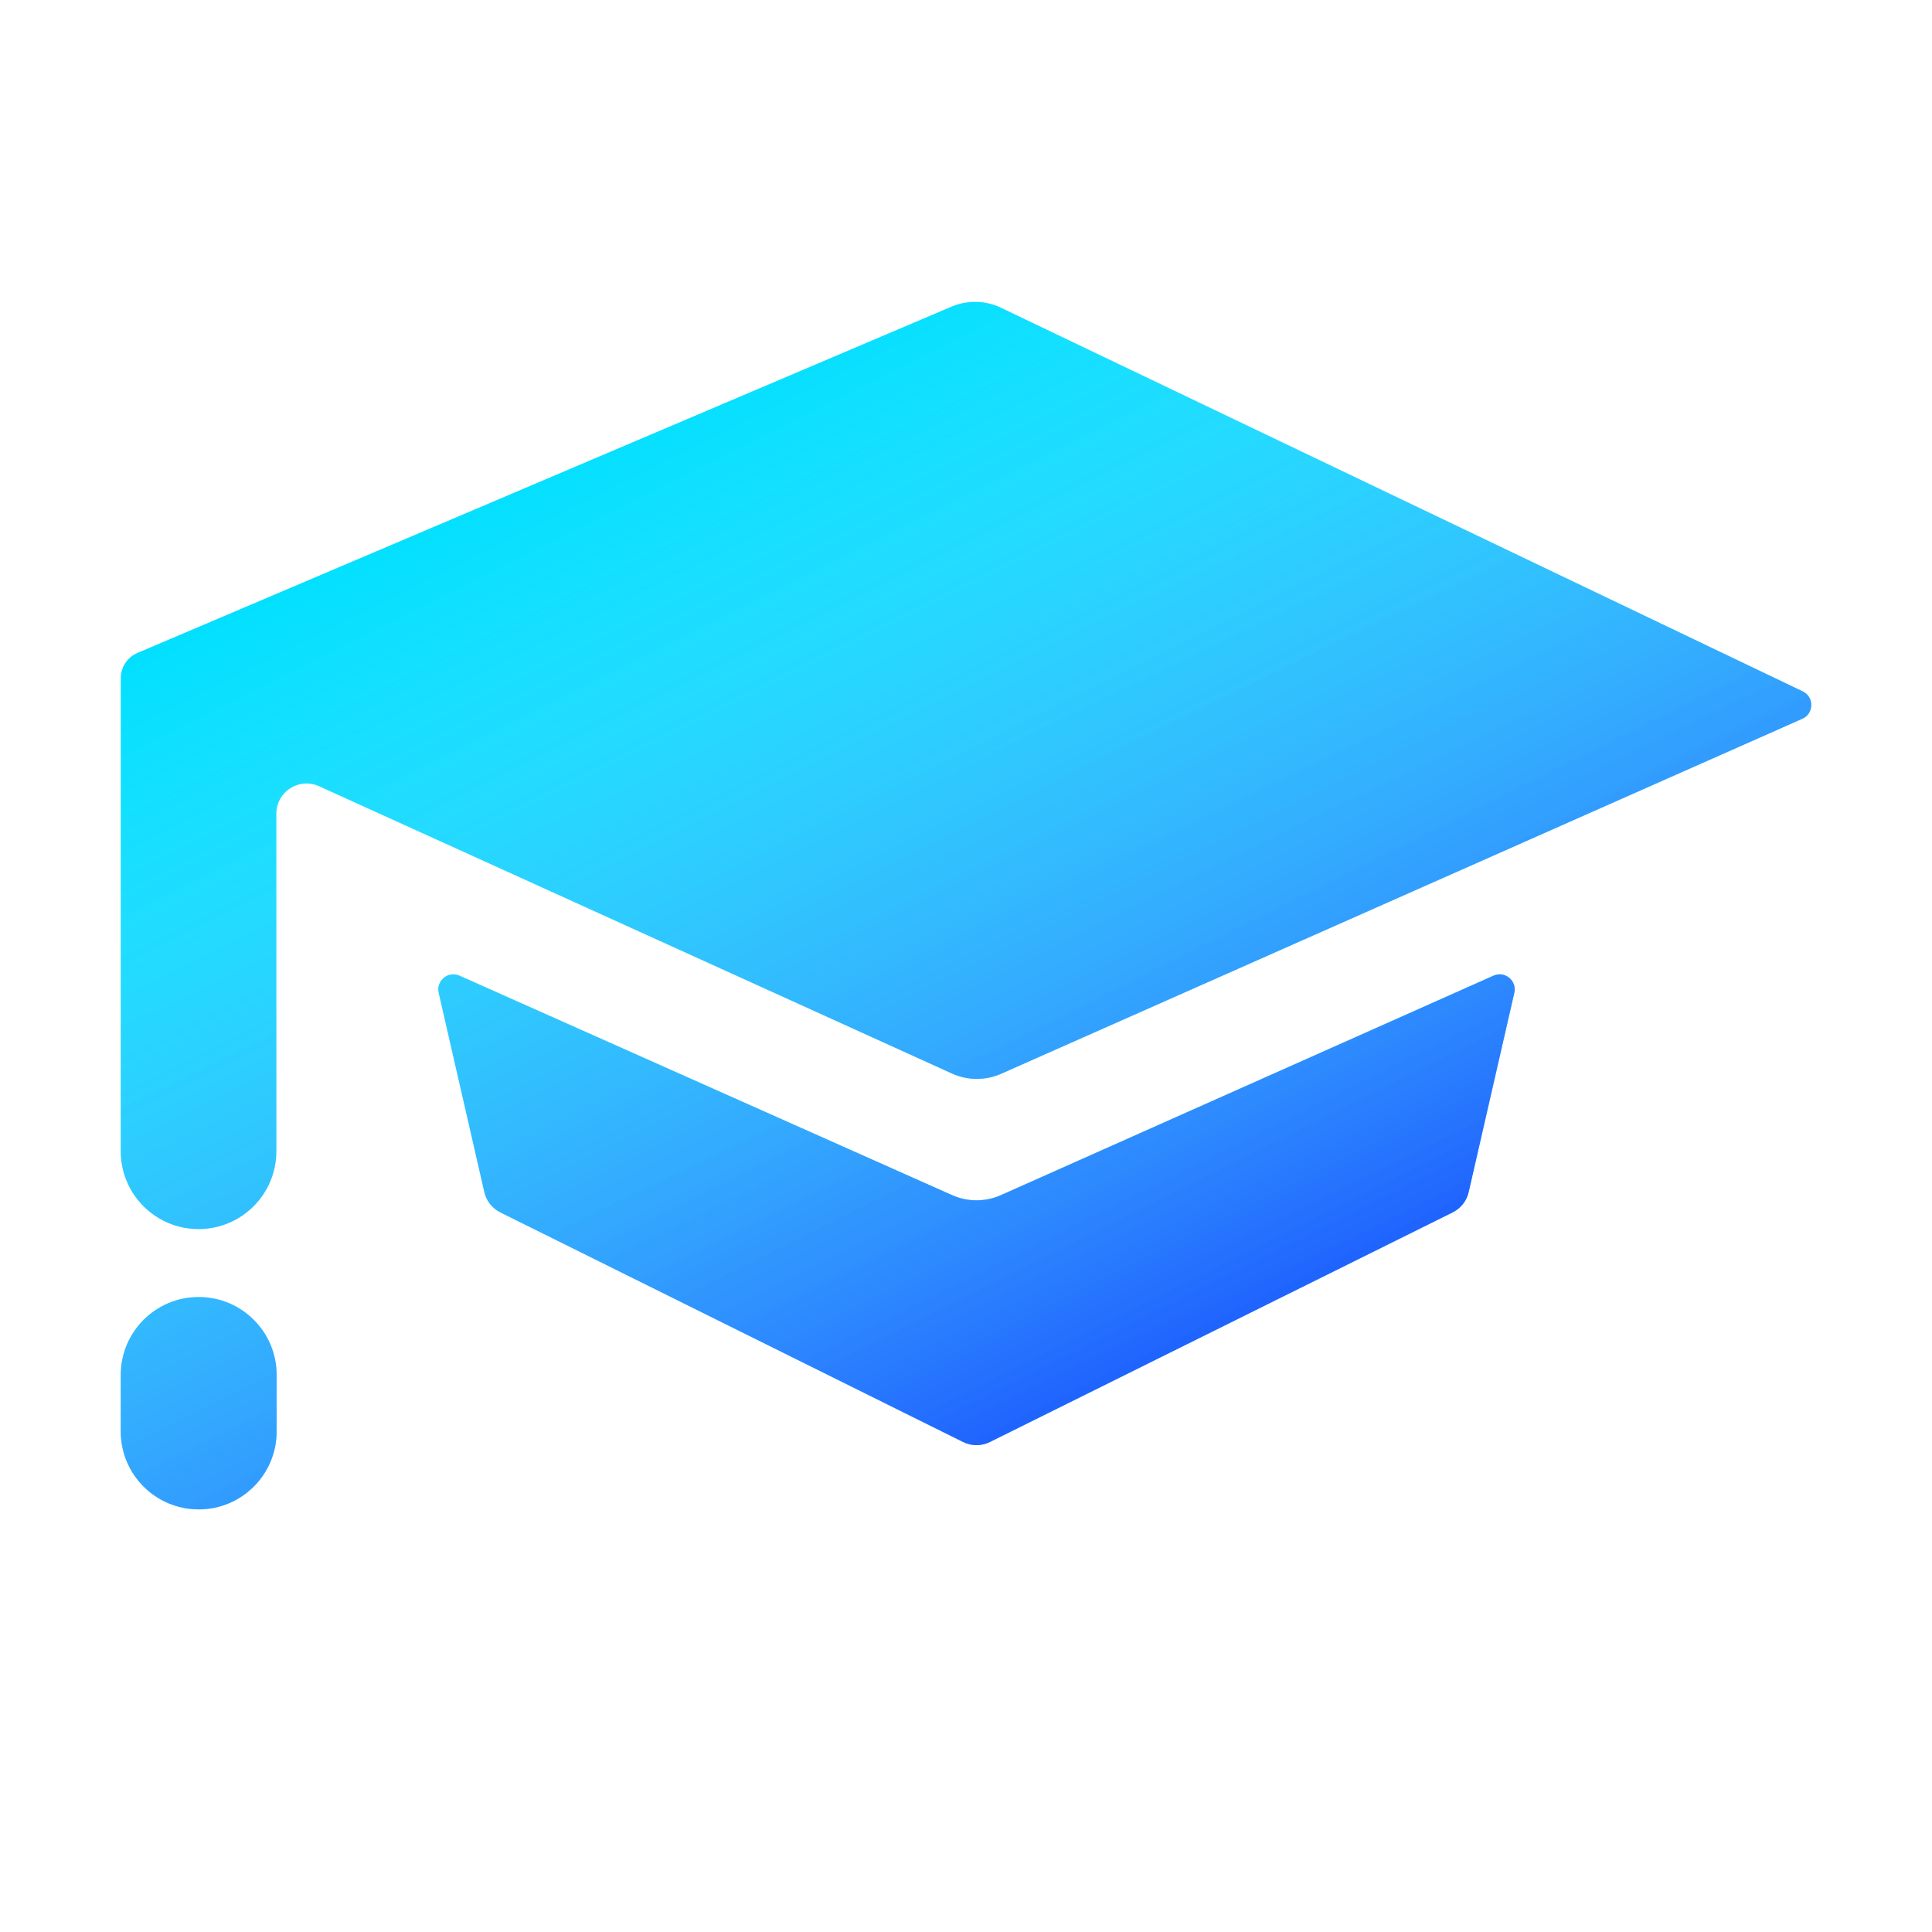
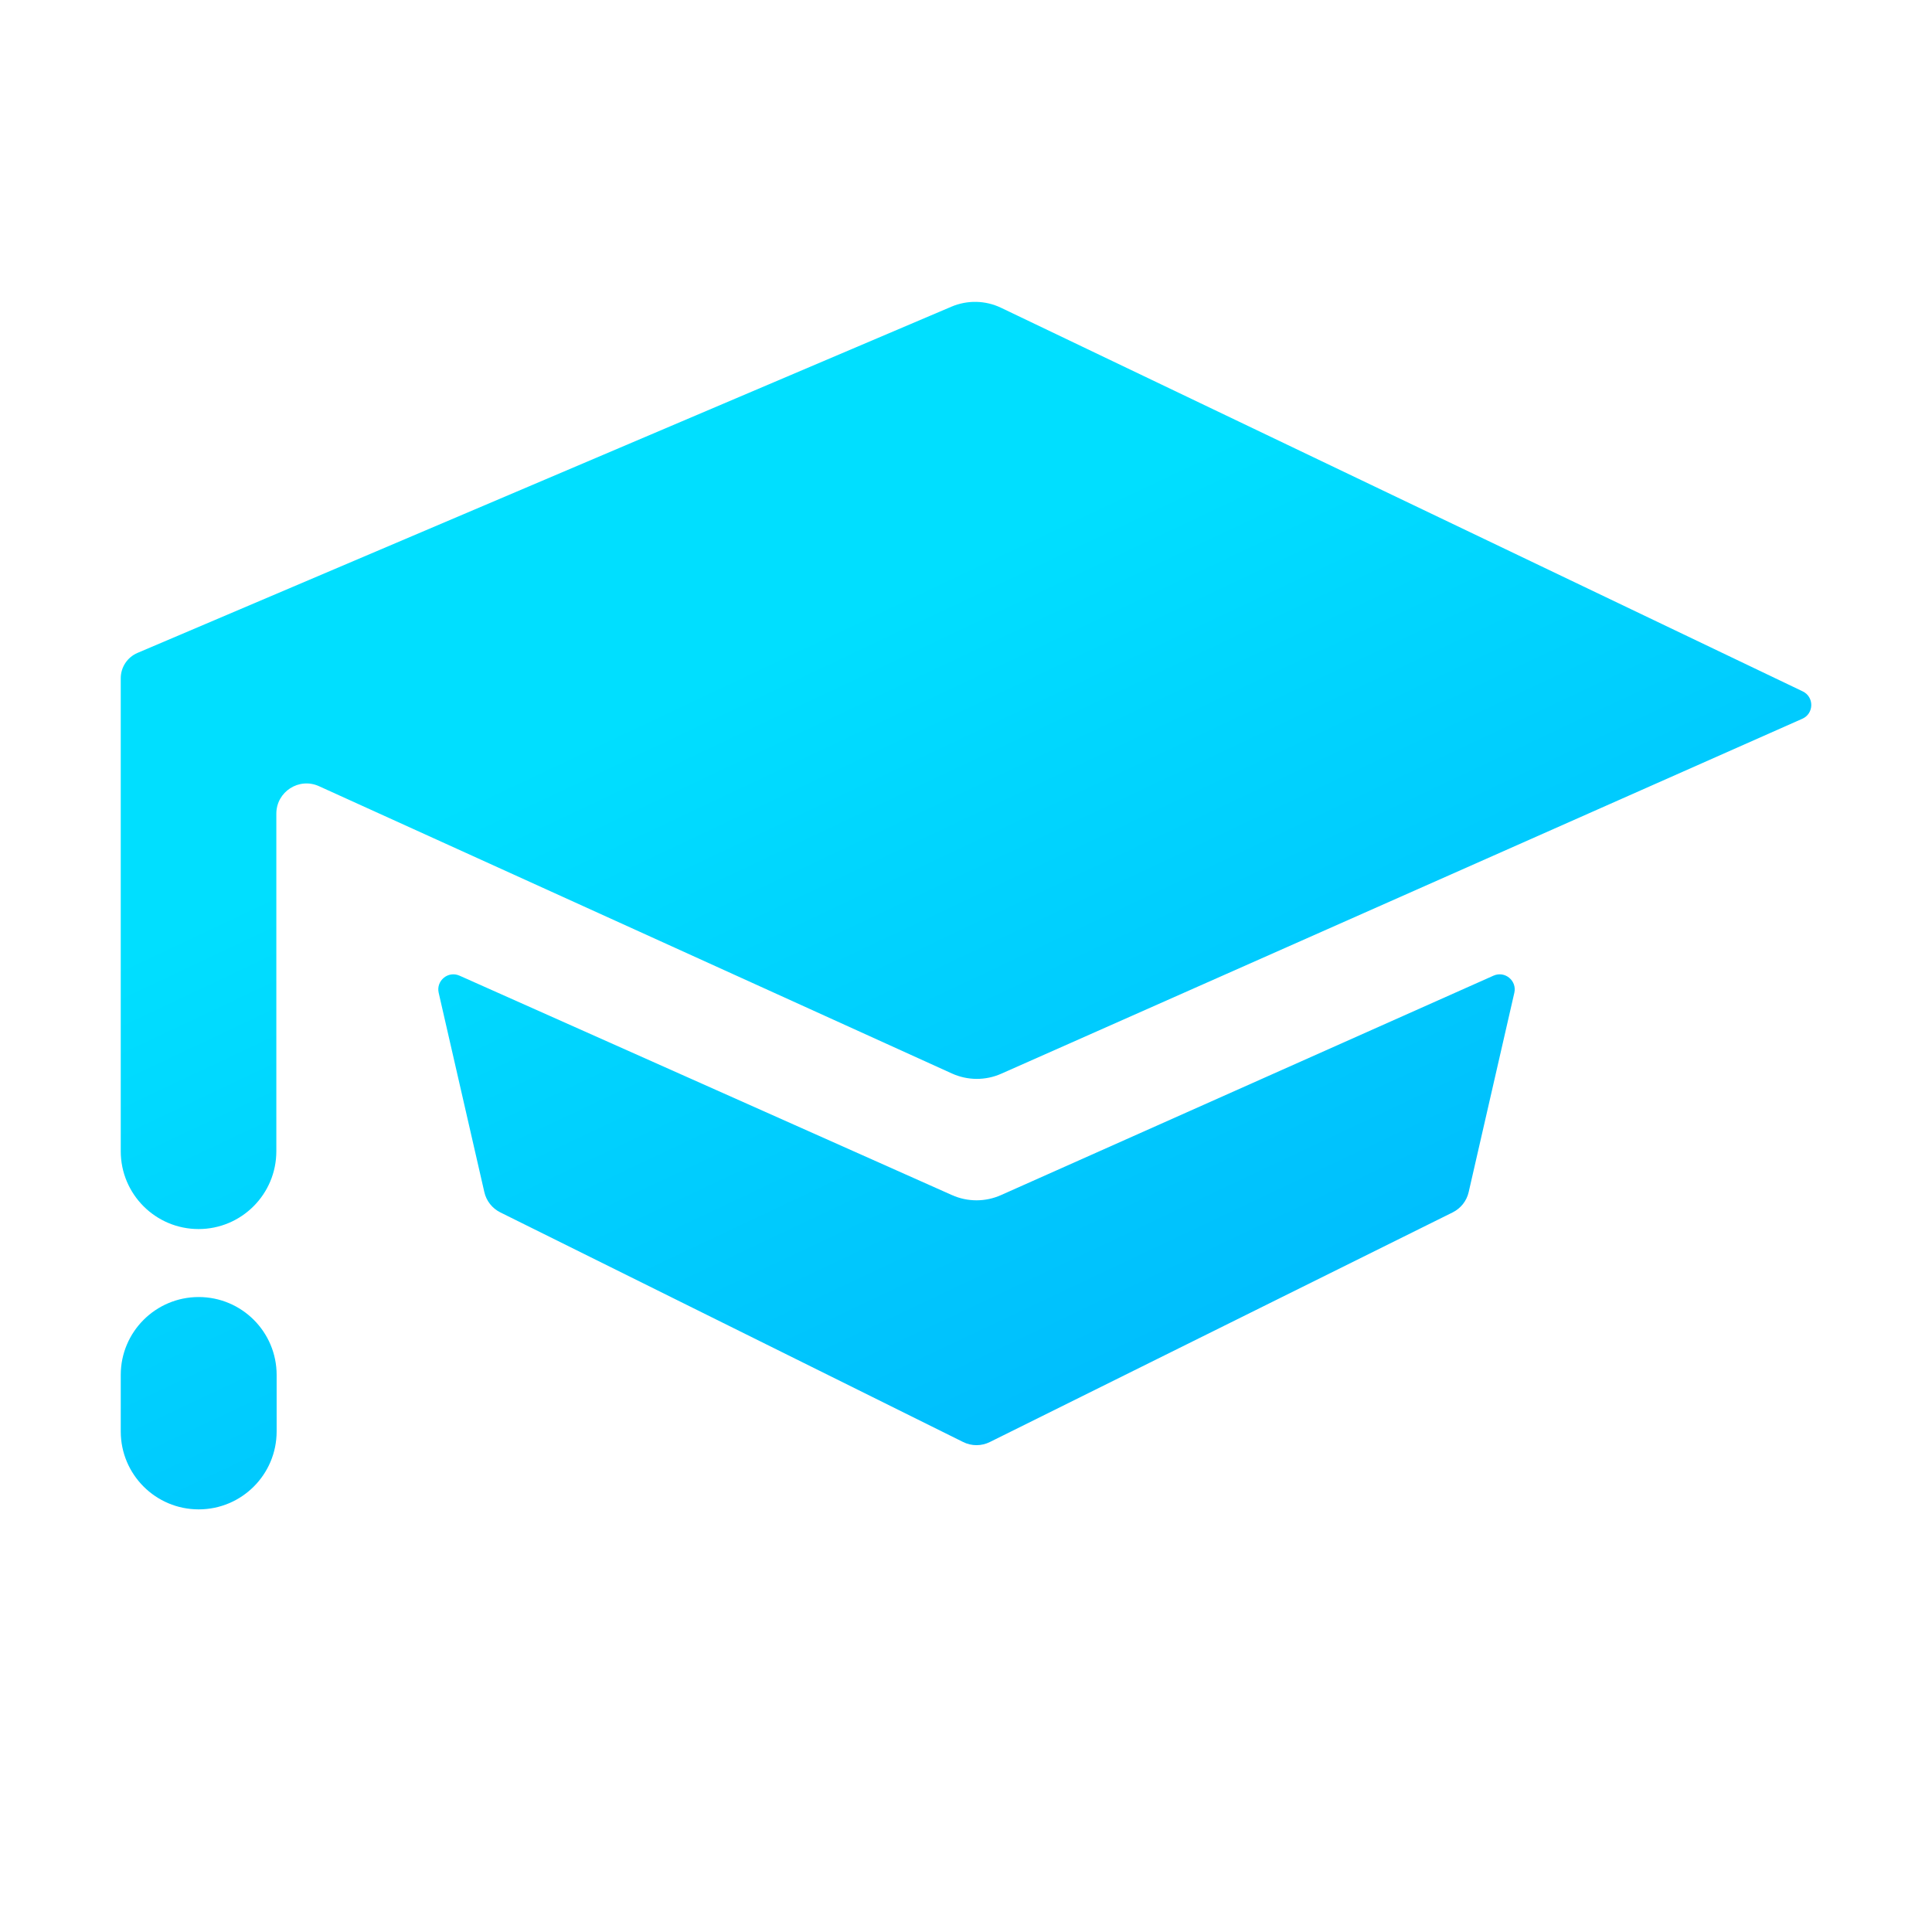
<svg xmlns="http://www.w3.org/2000/svg" width="32" height="32" viewBox="0 0 32 32" fill="none">
  <path fill-rule="evenodd" clip-rule="evenodd" d="M15.758 5.08C16.023 4.967 16.323 4.974 16.581 5.098L29.858 11.451C30.051 11.543 30.047 11.819 29.852 11.905L16.584 17.784C16.323 17.9 16.026 17.898 15.766 17.78L5.284 13.022C4.953 12.871 4.577 13.113 4.577 13.477V19.068C4.577 19.78 4 20.357 3.289 20.357C2.577 20.357 2 19.78 2 19.068V11.234C2 11.051 2.109 10.886 2.278 10.814L15.758 5.08ZM15.767 19.794C16.026 19.91 16.322 19.91 16.581 19.794L24.737 16.16C24.925 16.076 25.128 16.243 25.082 16.444L24.326 19.744C24.293 19.891 24.195 20.014 24.061 20.081L16.396 23.884C16.256 23.954 16.092 23.954 15.952 23.884L8.287 20.081C8.152 20.014 8.055 19.891 8.022 19.744L7.266 16.444C7.22 16.243 7.423 16.076 7.611 16.16L15.767 19.794ZM4.582 22.773V23.709C4.582 24.422 4.004 25 3.291 25C2.578 25 2 24.422 2 23.709V22.773C2 22.061 2.578 21.483 3.291 21.483C4.004 21.483 4.582 22.061 4.582 22.773Z" fill="url(#paint0_linear_1250_2217)" />
-   <path fill-rule="evenodd" clip-rule="evenodd" d="M15.758 5.08C16.023 4.967 16.323 4.974 16.581 5.098L29.858 11.451C30.051 11.543 30.047 11.819 29.852 11.905L16.584 17.784C16.323 17.9 16.026 17.898 15.766 17.78L5.284 13.022C4.953 12.871 4.577 13.113 4.577 13.477V19.068C4.577 19.78 4 20.357 3.289 20.357C2.577 20.357 2 19.78 2 19.068V11.234C2 11.051 2.109 10.886 2.278 10.814L15.758 5.08ZM15.767 19.794C16.026 19.91 16.322 19.91 16.581 19.794L24.737 16.16C24.925 16.076 25.128 16.243 25.082 16.444L24.326 19.744C24.293 19.891 24.195 20.014 24.061 20.081L16.396 23.884C16.256 23.954 16.092 23.954 15.952 23.884L8.287 20.081C8.152 20.014 8.055 19.891 8.022 19.744L7.266 16.444C7.22 16.243 7.423 16.076 7.611 16.16L15.767 19.794ZM4.582 22.773V23.709C4.582 24.422 4.004 25 3.291 25C2.578 25 2 24.422 2 23.709V22.773C2 22.061 2.578 21.483 3.291 21.483C4.004 21.483 4.582 22.061 4.582 22.773Z" fill="url(#paint1_linear_1250_2217)" fill-opacity="0.8" />
  <defs>
    <linearGradient id="paint0_linear_1250_2217" x1="10.616" y1="11.8" x2="17.781" y2="26.958" gradientUnits="userSpaceOnUse">
      <stop stop-color="#00DFFF" />
      <stop offset="1" stop-color="#00B6FC" />
    </linearGradient>
    <linearGradient id="paint1_linear_1250_2217" x1="8.905" y1="7.314" x2="18.968" y2="27.44" gradientUnits="userSpaceOnUse">
      <stop stop-color="white" stop-opacity="0" />
      <stop offset="1" stop-color="#0000FF" />
    </linearGradient>
  </defs>
</svg>